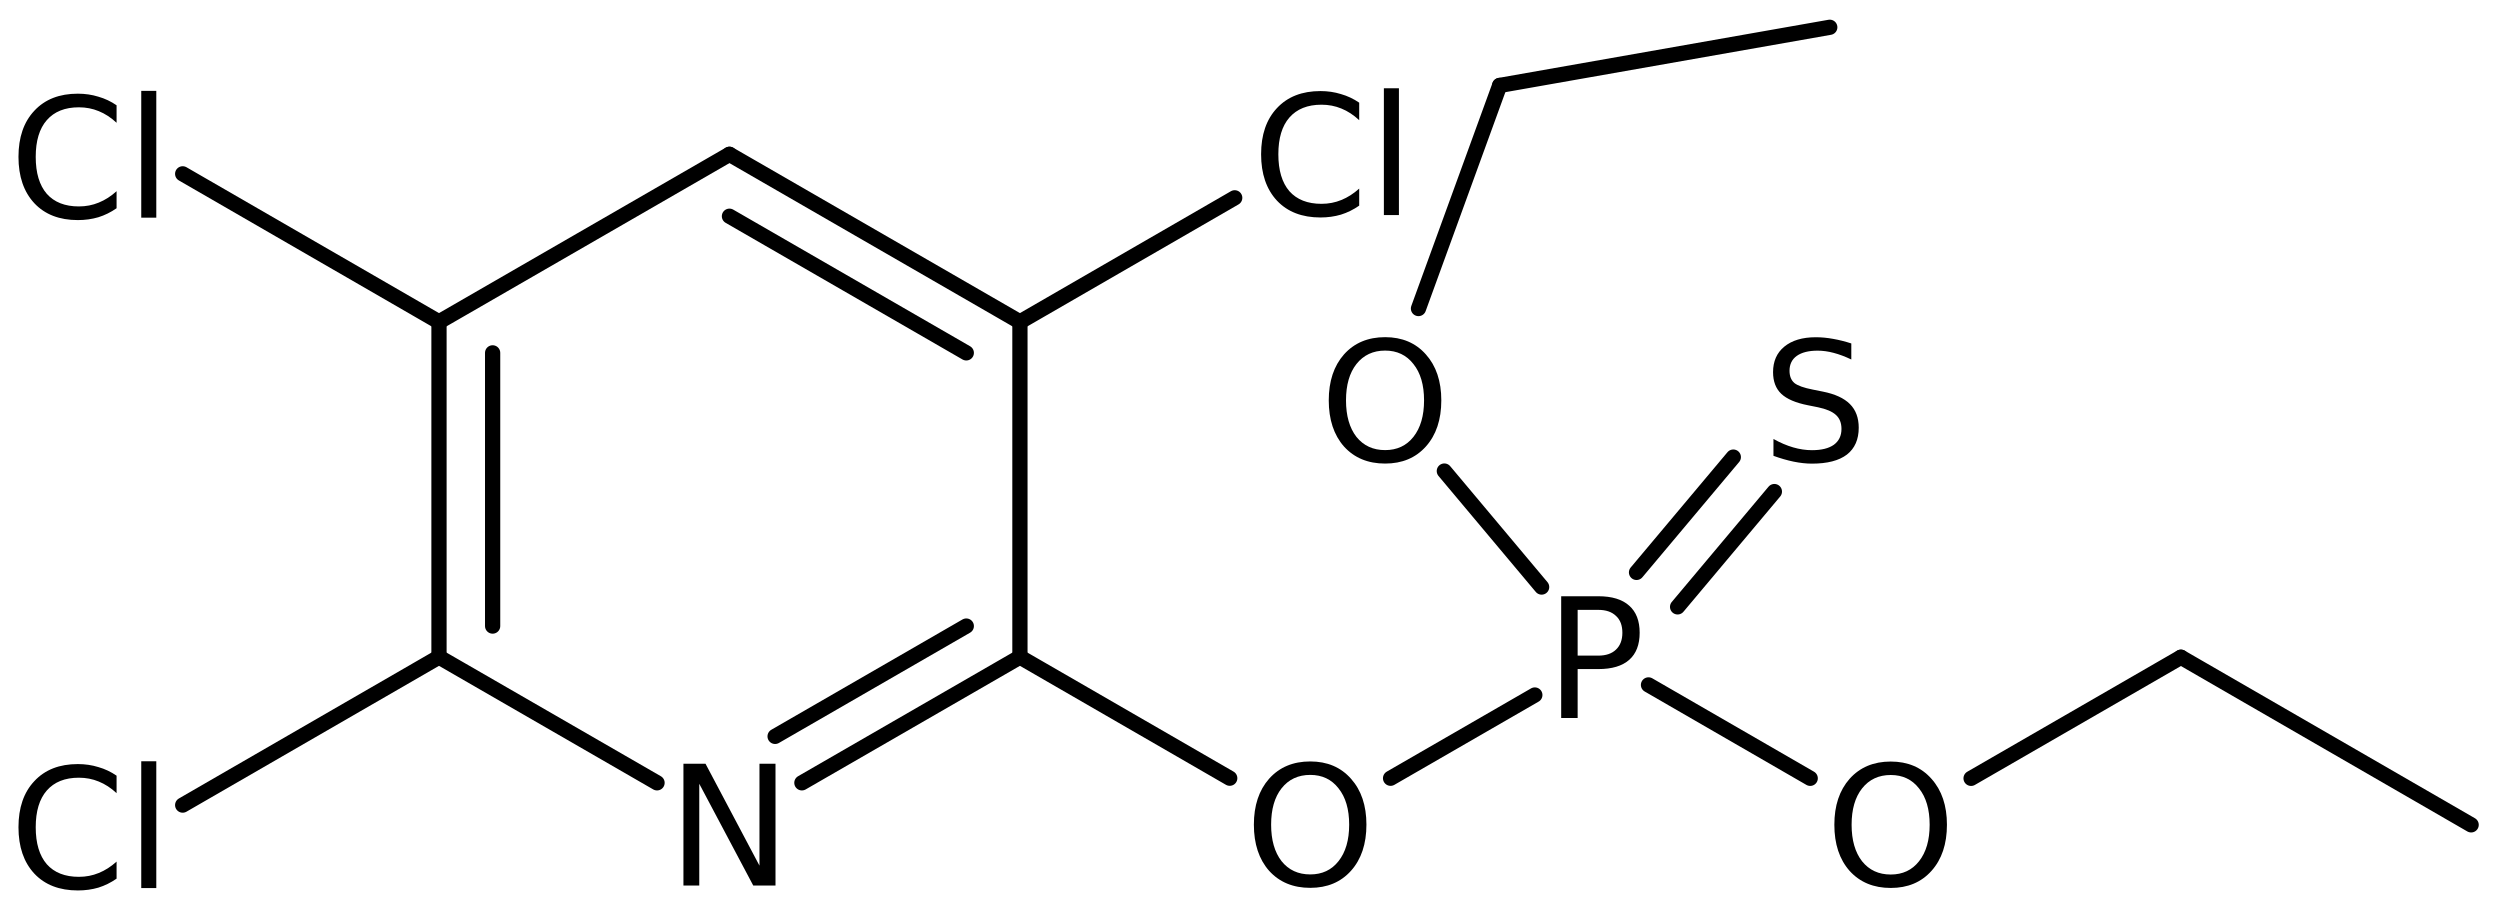
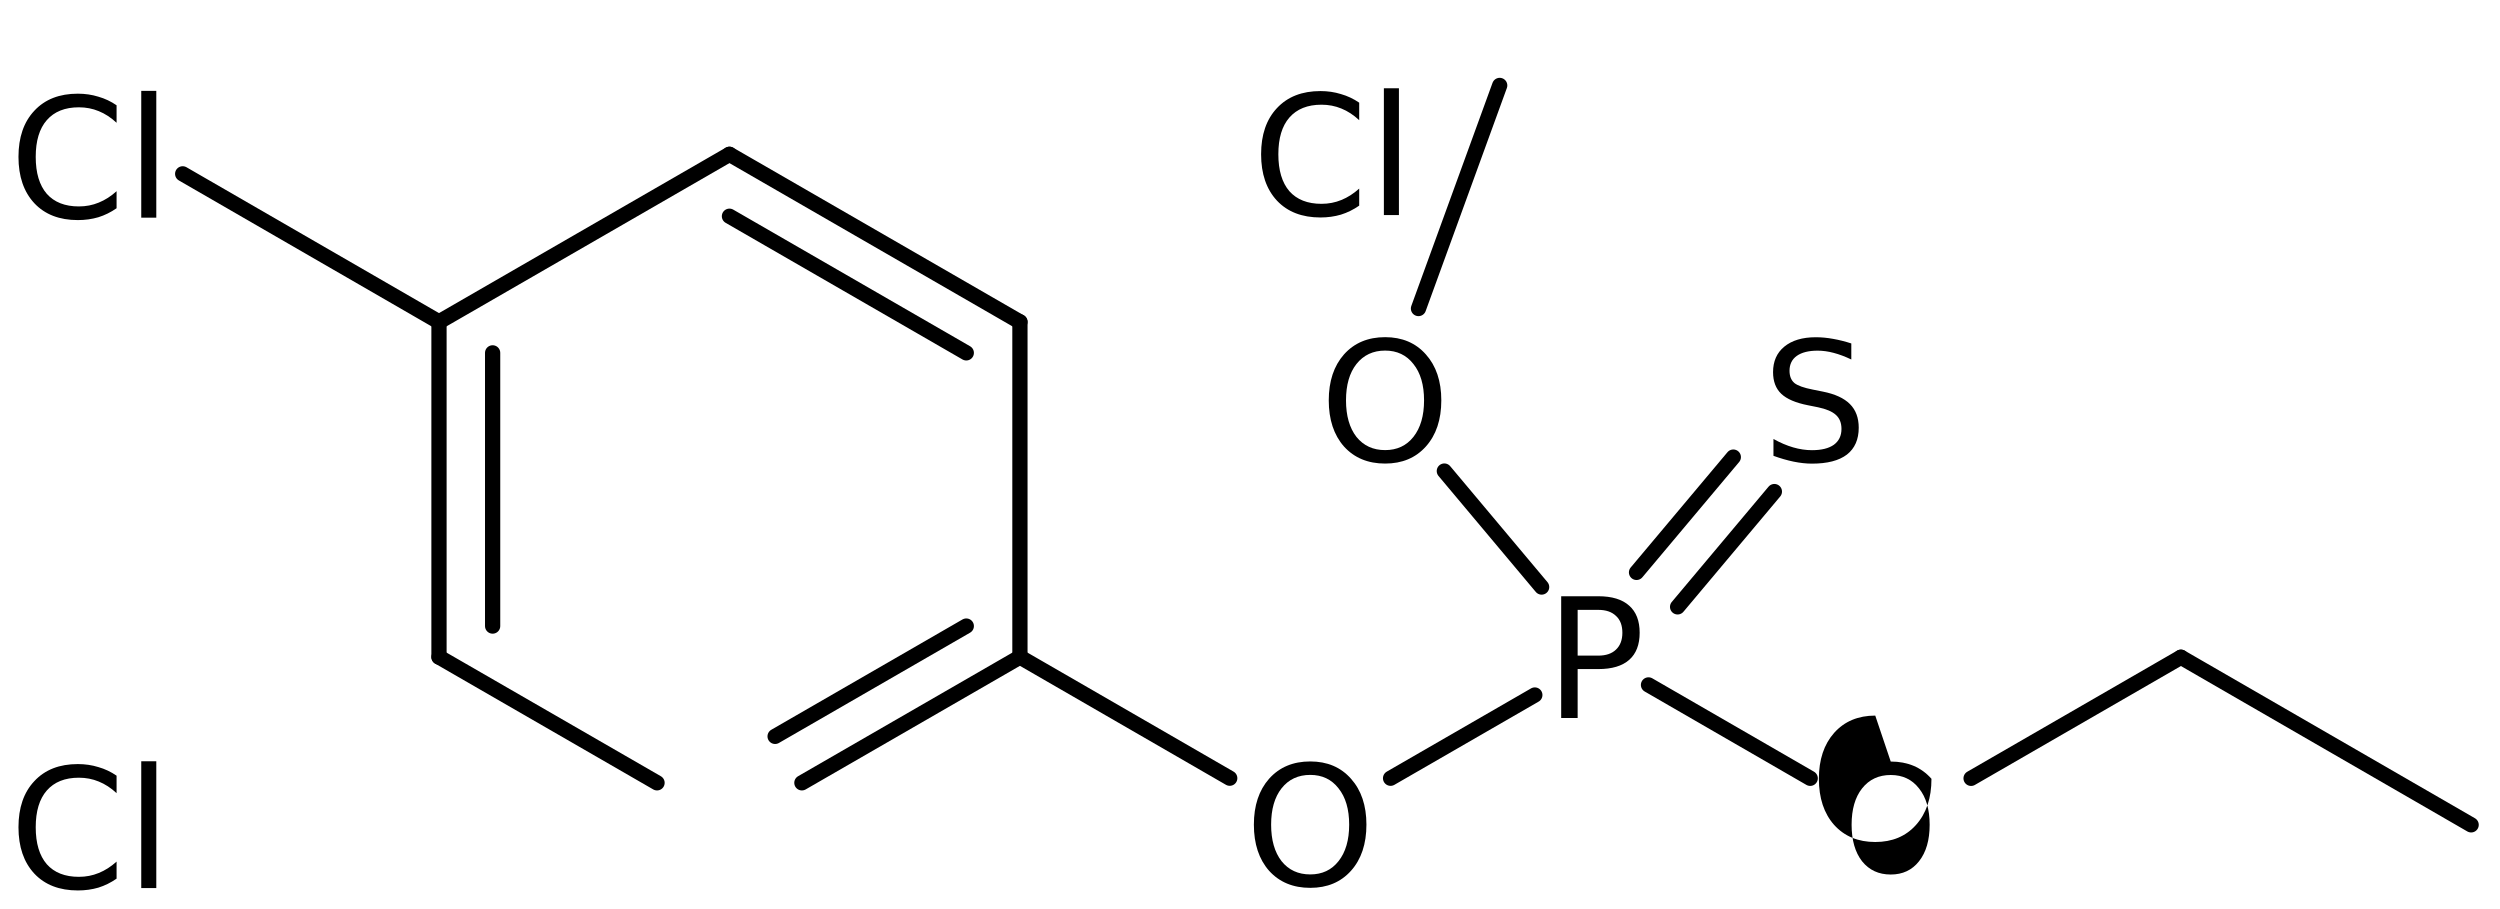
<svg xmlns="http://www.w3.org/2000/svg" version="1.2" width="75.787mm" height="27.554mm" viewBox="0 0 75.787 27.554">
  <desc>Generated by the Chemistry Development Kit (http://github.com/cdk)</desc>
  <g stroke-linecap="round" stroke-linejoin="round" stroke="#000000" stroke-width=".462" fill="#000000">
    <rect x=".0" y=".0" width="76.0" height="28.0" fill="#FFFFFF" stroke="none" />
    <g id="mol1" class="mol">
      <line id="mol1bnd1" class="bond" x1="74.912" y1="25.005" x2="66.114" y2="19.924" />
      <line id="mol1bnd2" class="bond" x1="66.114" y1="19.924" x2="59.753" y2="23.595" />
      <line id="mol1bnd3" class="bond" x1="54.876" y1="23.594" x2="49.974" y2="20.763" />
      <g id="mol1bnd4" class="bond">
        <line x1="49.611" y1="17.352" x2="52.545" y2="13.857" />
        <line x1="50.856" y1="18.397" x2="53.79" y2="14.902" />
      </g>
      <line id="mol1bnd5" class="bond" x1="46.734" y1="17.796" x2="43.785" y2="14.28" />
      <line id="mol1bnd6" class="bond" x1="43.001" y1="9.353" x2="45.463" y2="2.59" />
-       <line id="mol1bnd7" class="bond" x1="45.463" y1="2.59" x2="55.469" y2=".827" />
      <line id="mol1bnd8" class="bond" x1="46.528" y1="21.069" x2="42.155" y2="23.592" />
      <line id="mol1bnd9" class="bond" x1="37.279" y1="23.591" x2="30.919" y2="19.918" />
      <g id="mol1bnd10" class="bond">
        <line x1="24.309" y1="23.731" x2="30.919" y2="19.918" />
        <line x1="23.497" y1="22.323" x2="29.293" y2="18.979" />
      </g>
      <line id="mol1bnd11" class="bond" x1="19.918" y1="23.731" x2="13.308" y2="19.918" />
      <g id="mol1bnd12" class="bond">
        <line x1="13.308" y1="9.758" x2="13.308" y2="19.918" />
        <line x1="14.934" y1="10.697" x2="14.934" y2="18.979" />
      </g>
      <line id="mol1bnd13" class="bond" x1="13.308" y1="9.758" x2="22.113" y2="4.678" />
      <g id="mol1bnd14" class="bond">
        <line x1="30.919" y1="9.758" x2="22.113" y2="4.678" />
        <line x1="29.293" y1="10.697" x2="22.113" y2="6.555" />
      </g>
      <line id="mol1bnd15" class="bond" x1="30.919" y1="19.918" x2="30.919" y2="9.758" />
-       <line id="mol1bnd16" class="bond" x1="30.919" y1="9.758" x2="37.43" y2="5.997" />
      <line id="mol1bnd17" class="bond" x1="13.308" y1="9.758" x2="5.538" y2="5.27" />
-       <line id="mol1bnd18" class="bond" x1="13.308" y1="19.918" x2="5.538" y2="24.406" />
-       <path id="mol1atm3" class="atom" d="M57.317 23.494q-.547 -.0 -.869 .407q-.317 .402 -.317 1.101q.0 .7 .317 1.107q.322 .402 .869 .402q.542 -.0 .858 -.402q.322 -.407 .322 -1.107q.0 -.699 -.322 -1.101q-.316 -.407 -.858 -.407zM57.317 23.086q.773 .0 1.235 .523q.469 .523 .469 1.393q-.0 .876 -.469 1.399q-.462 .517 -1.235 .517q-.778 .0 -1.246 -.517q-.463 -.523 -.463 -1.399q.0 -.87 .463 -1.393q.468 -.523 1.246 -.523z" stroke="none" />
+       <path id="mol1atm3" class="atom" d="M57.317 23.494q-.547 -.0 -.869 .407q-.317 .402 -.317 1.101q.0 .7 .317 1.107q.322 .402 .869 .402q.542 -.0 .858 -.402q.322 -.407 .322 -1.107q.0 -.699 -.322 -1.101q-.316 -.407 -.858 -.407zM57.317 23.086q.773 .0 1.235 .523q-.0 .876 -.469 1.399q-.462 .517 -1.235 .517q-.778 .0 -1.246 -.517q-.463 -.523 -.463 -1.399q.0 -.87 .463 -1.393q.468 -.523 1.246 -.523z" stroke="none" />
      <path id="mol1atm4" class="atom" d="M47.826 18.488v1.387h.627q.346 .0 .535 -.182q.194 -.183 .194 -.511q.0 -.335 -.194 -.511q-.189 -.183 -.535 -.183h-.627zM47.327 18.075h1.126q.62 -.0 .936 .286q.317 .279 .317 .821q-.0 .541 -.317 .821q-.316 .28 -.936 .28h-.627v1.484h-.499v-3.692z" stroke="none" />
      <path id="mol1atm5" class="atom" d="M56.122 10.411v.487q-.28 -.134 -.535 -.201q-.25 -.067 -.487 -.067q-.407 .0 -.632 .159q-.219 .158 -.219 .45q-.0 .243 .146 .371q.152 .121 .559 .2l.304 .061q.554 .11 .821 .377q.268 .268 .268 .718q-.0 .535 -.359 .815q-.359 .274 -1.058 .274q-.262 -.0 -.56 -.061q-.292 -.061 -.608 -.176v-.511q.304 .17 .596 .255q.292 .085 .572 .085q.432 .0 .663 -.164q.231 -.17 .231 -.48q-.0 -.274 -.17 -.426q-.165 -.152 -.542 -.231l-.304 -.061q-.559 -.11 -.809 -.347q-.249 -.237 -.249 -.657q-.0 -.492 .34 -.772q.347 -.286 .955 -.286q.256 -.0 .523 .049q.274 .048 .554 .139z" stroke="none" />
      <path id="mol1atm6" class="atom" d="M41.99 10.628q-.547 .0 -.87 .408q-.316 .401 -.316 1.101q-.0 .699 .316 1.107q.323 .401 .87 .401q.541 .0 .858 -.401q.322 -.408 .322 -1.107q-.0 -.7 -.322 -1.101q-.317 -.408 -.858 -.408zM41.99 10.221q.772 -.0 1.235 .523q.468 .523 .468 1.393q.0 .876 -.468 1.399q-.463 .517 -1.235 .517q-.779 -.0 -1.247 -.517q-.462 -.523 -.462 -1.399q-.0 -.87 .462 -1.393q.468 -.523 1.247 -.523z" stroke="none" />
      <path id="mol1atm9" class="atom" d="M39.72 23.491q-.548 -.0 -.87 .407q-.316 .402 -.316 1.101q-.0 .7 .316 1.107q.322 .402 .87 .402q.541 -.0 .857 -.402q.323 -.407 .323 -1.107q-.0 -.699 -.323 -1.101q-.316 -.407 -.857 -.407zM39.72 23.083q.772 .0 1.235 .524q.468 .523 .468 1.392q-.0 .876 -.468 1.399q-.463 .517 -1.235 .517q-.779 .0 -1.247 -.517q-.462 -.523 -.462 -1.399q-.0 -.869 .462 -1.392q.468 -.524 1.247 -.524z" stroke="none" />
-       <path id="mol1atm11" class="atom" d="M20.718 23.152h.669l1.636 3.09v-3.09h.486v3.692h-.675l-1.636 -3.084v3.084h-.48v-3.692z" stroke="none" />
      <path id="mol1atm16" class="atom" d="M41.204 3.113v.53q-.256 -.238 -.541 -.353q-.28 -.116 -.603 -.116q-.632 .0 -.973 .39q-.334 .383 -.334 1.113q-.0 .729 .334 1.119q.341 .383 .973 .383q.323 -.0 .603 -.116q.285 -.115 .541 -.346v.517q-.262 .182 -.554 .273q-.292 .086 -.62 .086q-.839 -.0 -1.32 -.511q-.48 -.517 -.48 -1.405q-.0 -.888 .48 -1.399q.481 -.517 1.32 -.517q.328 -.0 .62 .091q.298 .085 .554 .261zM41.952 2.675h.456v3.845h-.456v-3.845z" stroke="none" />
      <path id="mol1atm17" class="atom" d="M3.534 3.192v.53q-.255 -.238 -.541 -.353q-.28 -.116 -.602 -.116q-.633 .0 -.973 .39q-.335 .383 -.335 1.113q.0 .73 .335 1.119q.34 .383 .973 .383q.322 .0 .602 -.116q.286 -.115 .541 -.346v.517q-.261 .182 -.553 .273q-.292 .086 -.621 .086q-.839 -.0 -1.319 -.511q-.481 -.517 -.481 -1.405q-.0 -.888 .481 -1.399q.48 -.517 1.319 -.517q.329 -.0 .621 .091q.298 .085 .553 .261zM4.282 2.755h.456v3.844h-.456v-3.844z" stroke="none" />
      <path id="mol1atm18" class="atom" d="M3.534 23.515v.529q-.255 -.237 -.541 -.352q-.28 -.116 -.602 -.116q-.633 .0 -.973 .389q-.335 .384 -.335 1.113q.0 .73 .335 1.12q.34 .383 .973 .383q.322 -.0 .602 -.116q.286 -.115 .541 -.346v.517q-.261 .182 -.553 .273q-.292 .085 -.621 .085q-.839 .0 -1.319 -.51q-.481 -.517 -.481 -1.406q-.0 -.888 .481 -1.398q.48 -.517 1.319 -.517q.329 -.0 .621 .091q.298 .085 .553 .261zM4.282 23.077h.456v3.844h-.456v-3.844z" stroke="none" />
    </g>
  </g>
</svg>